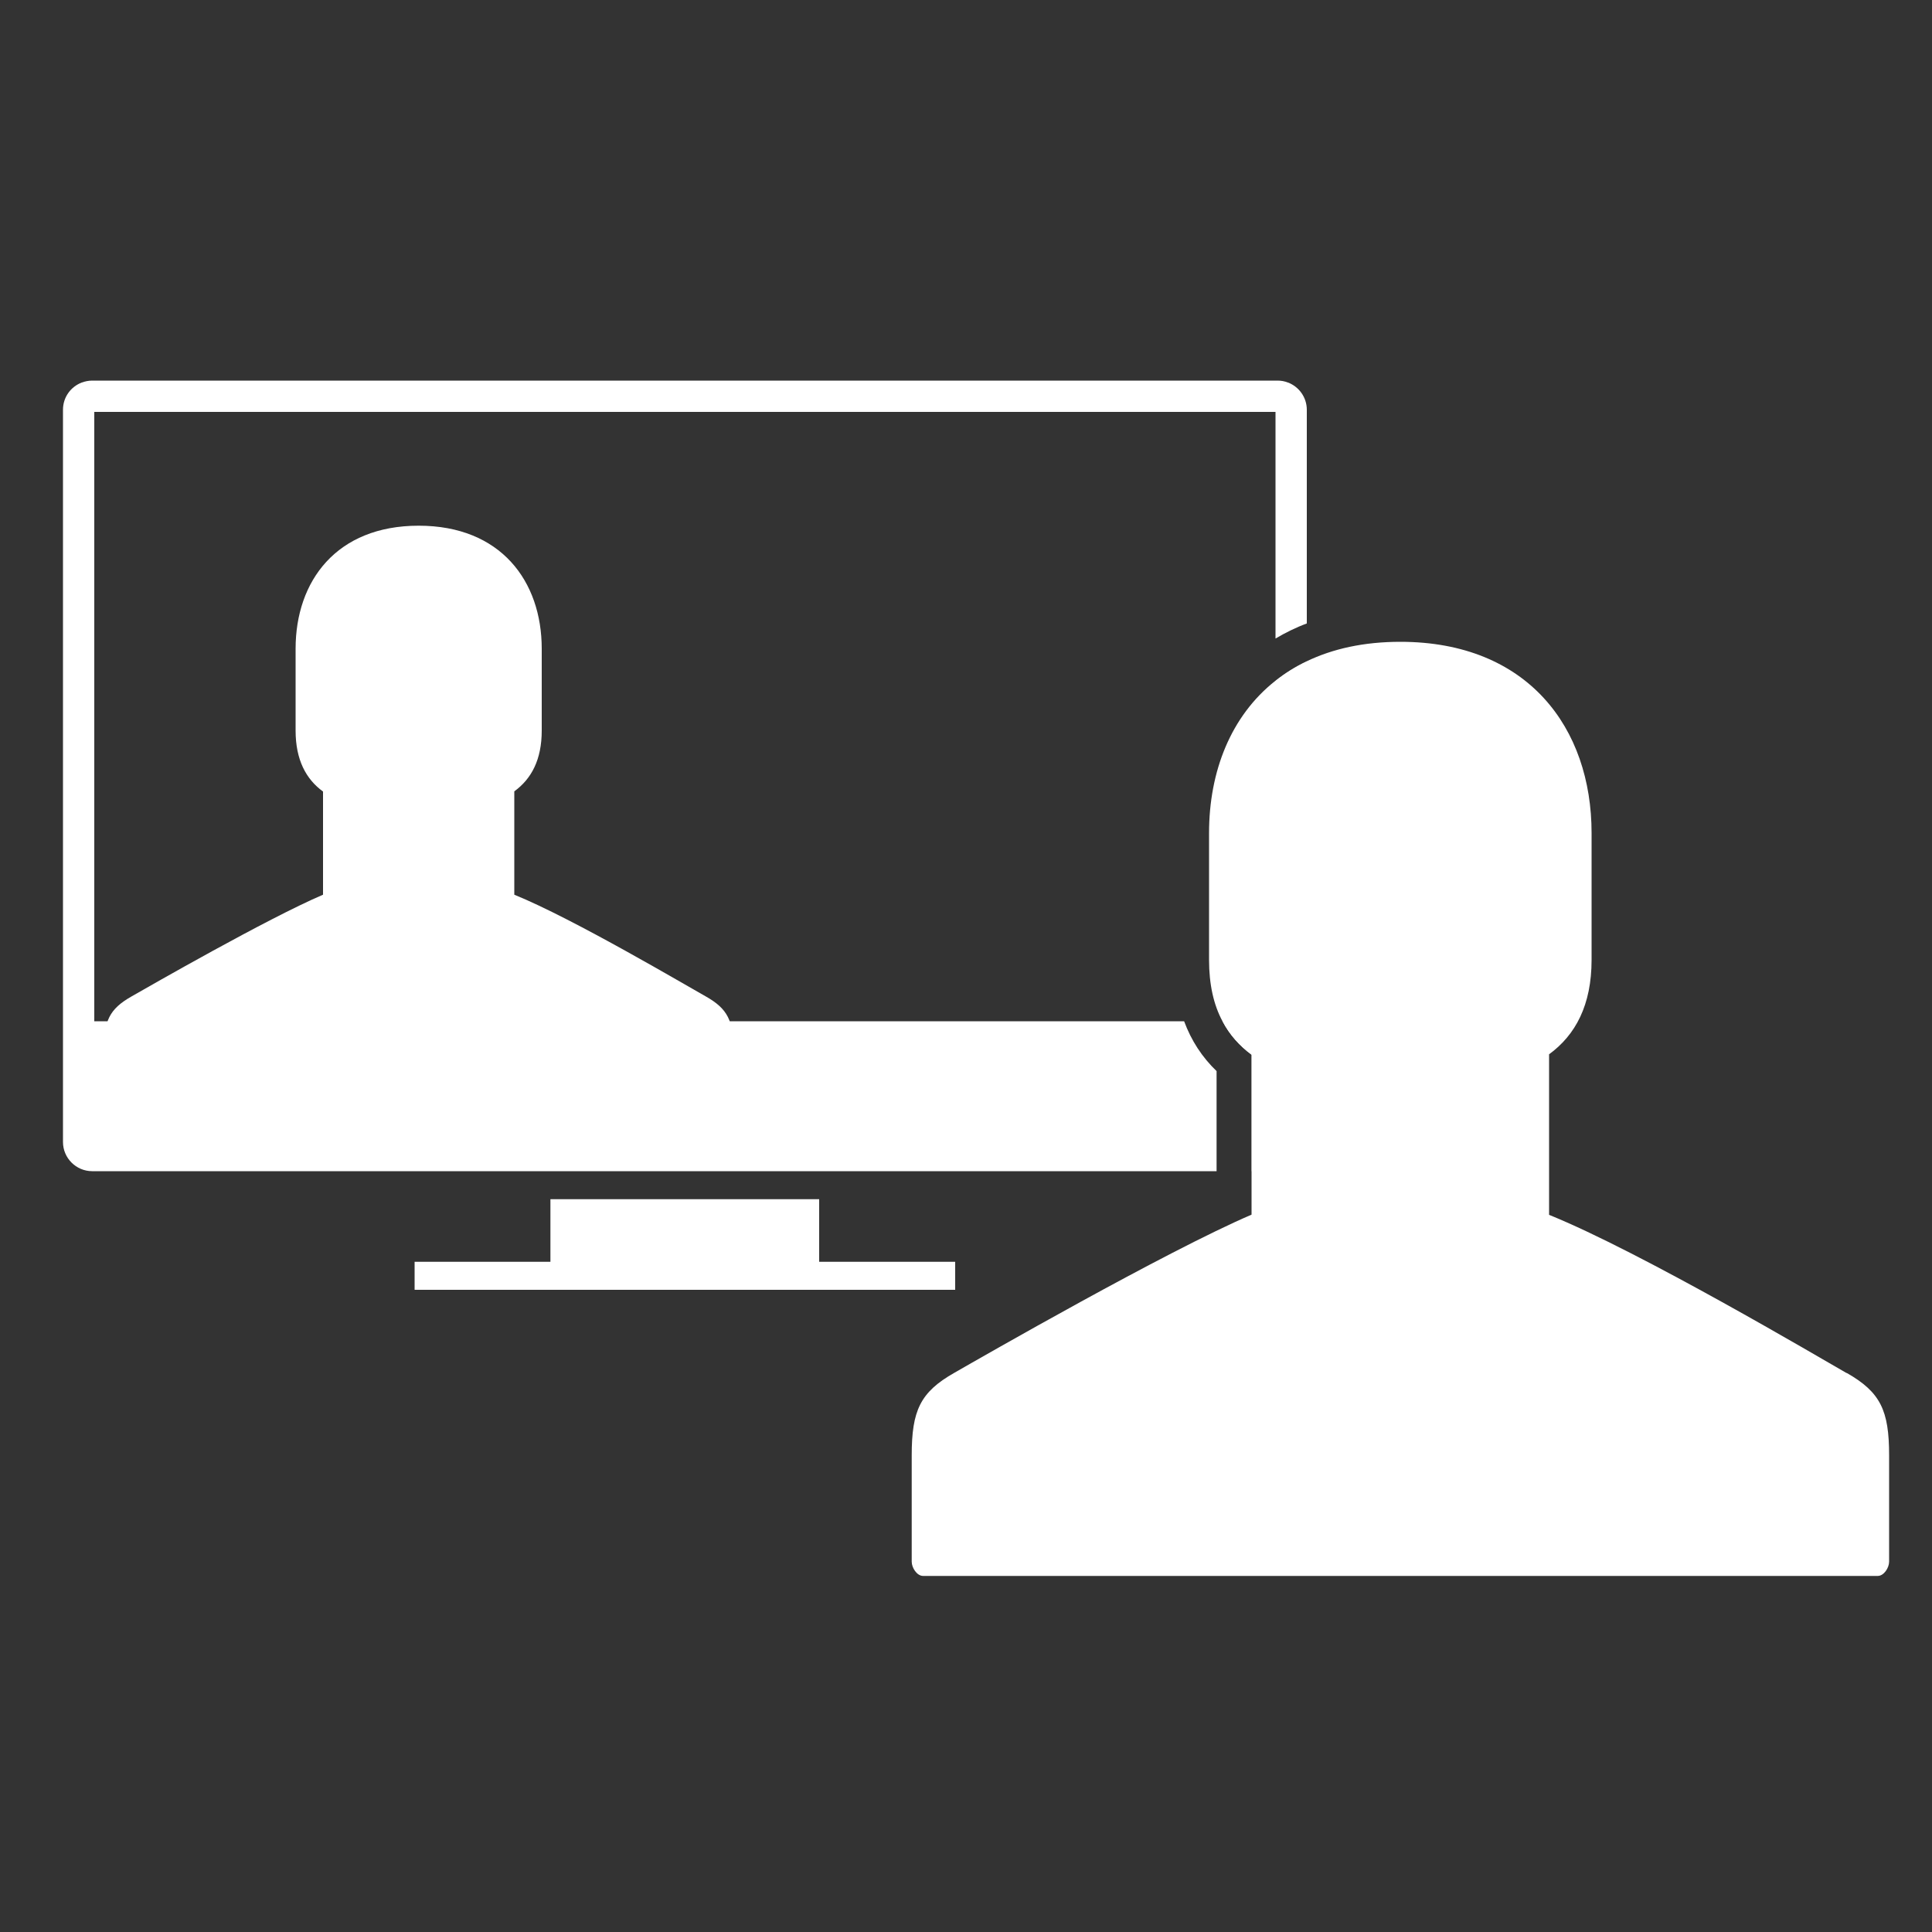
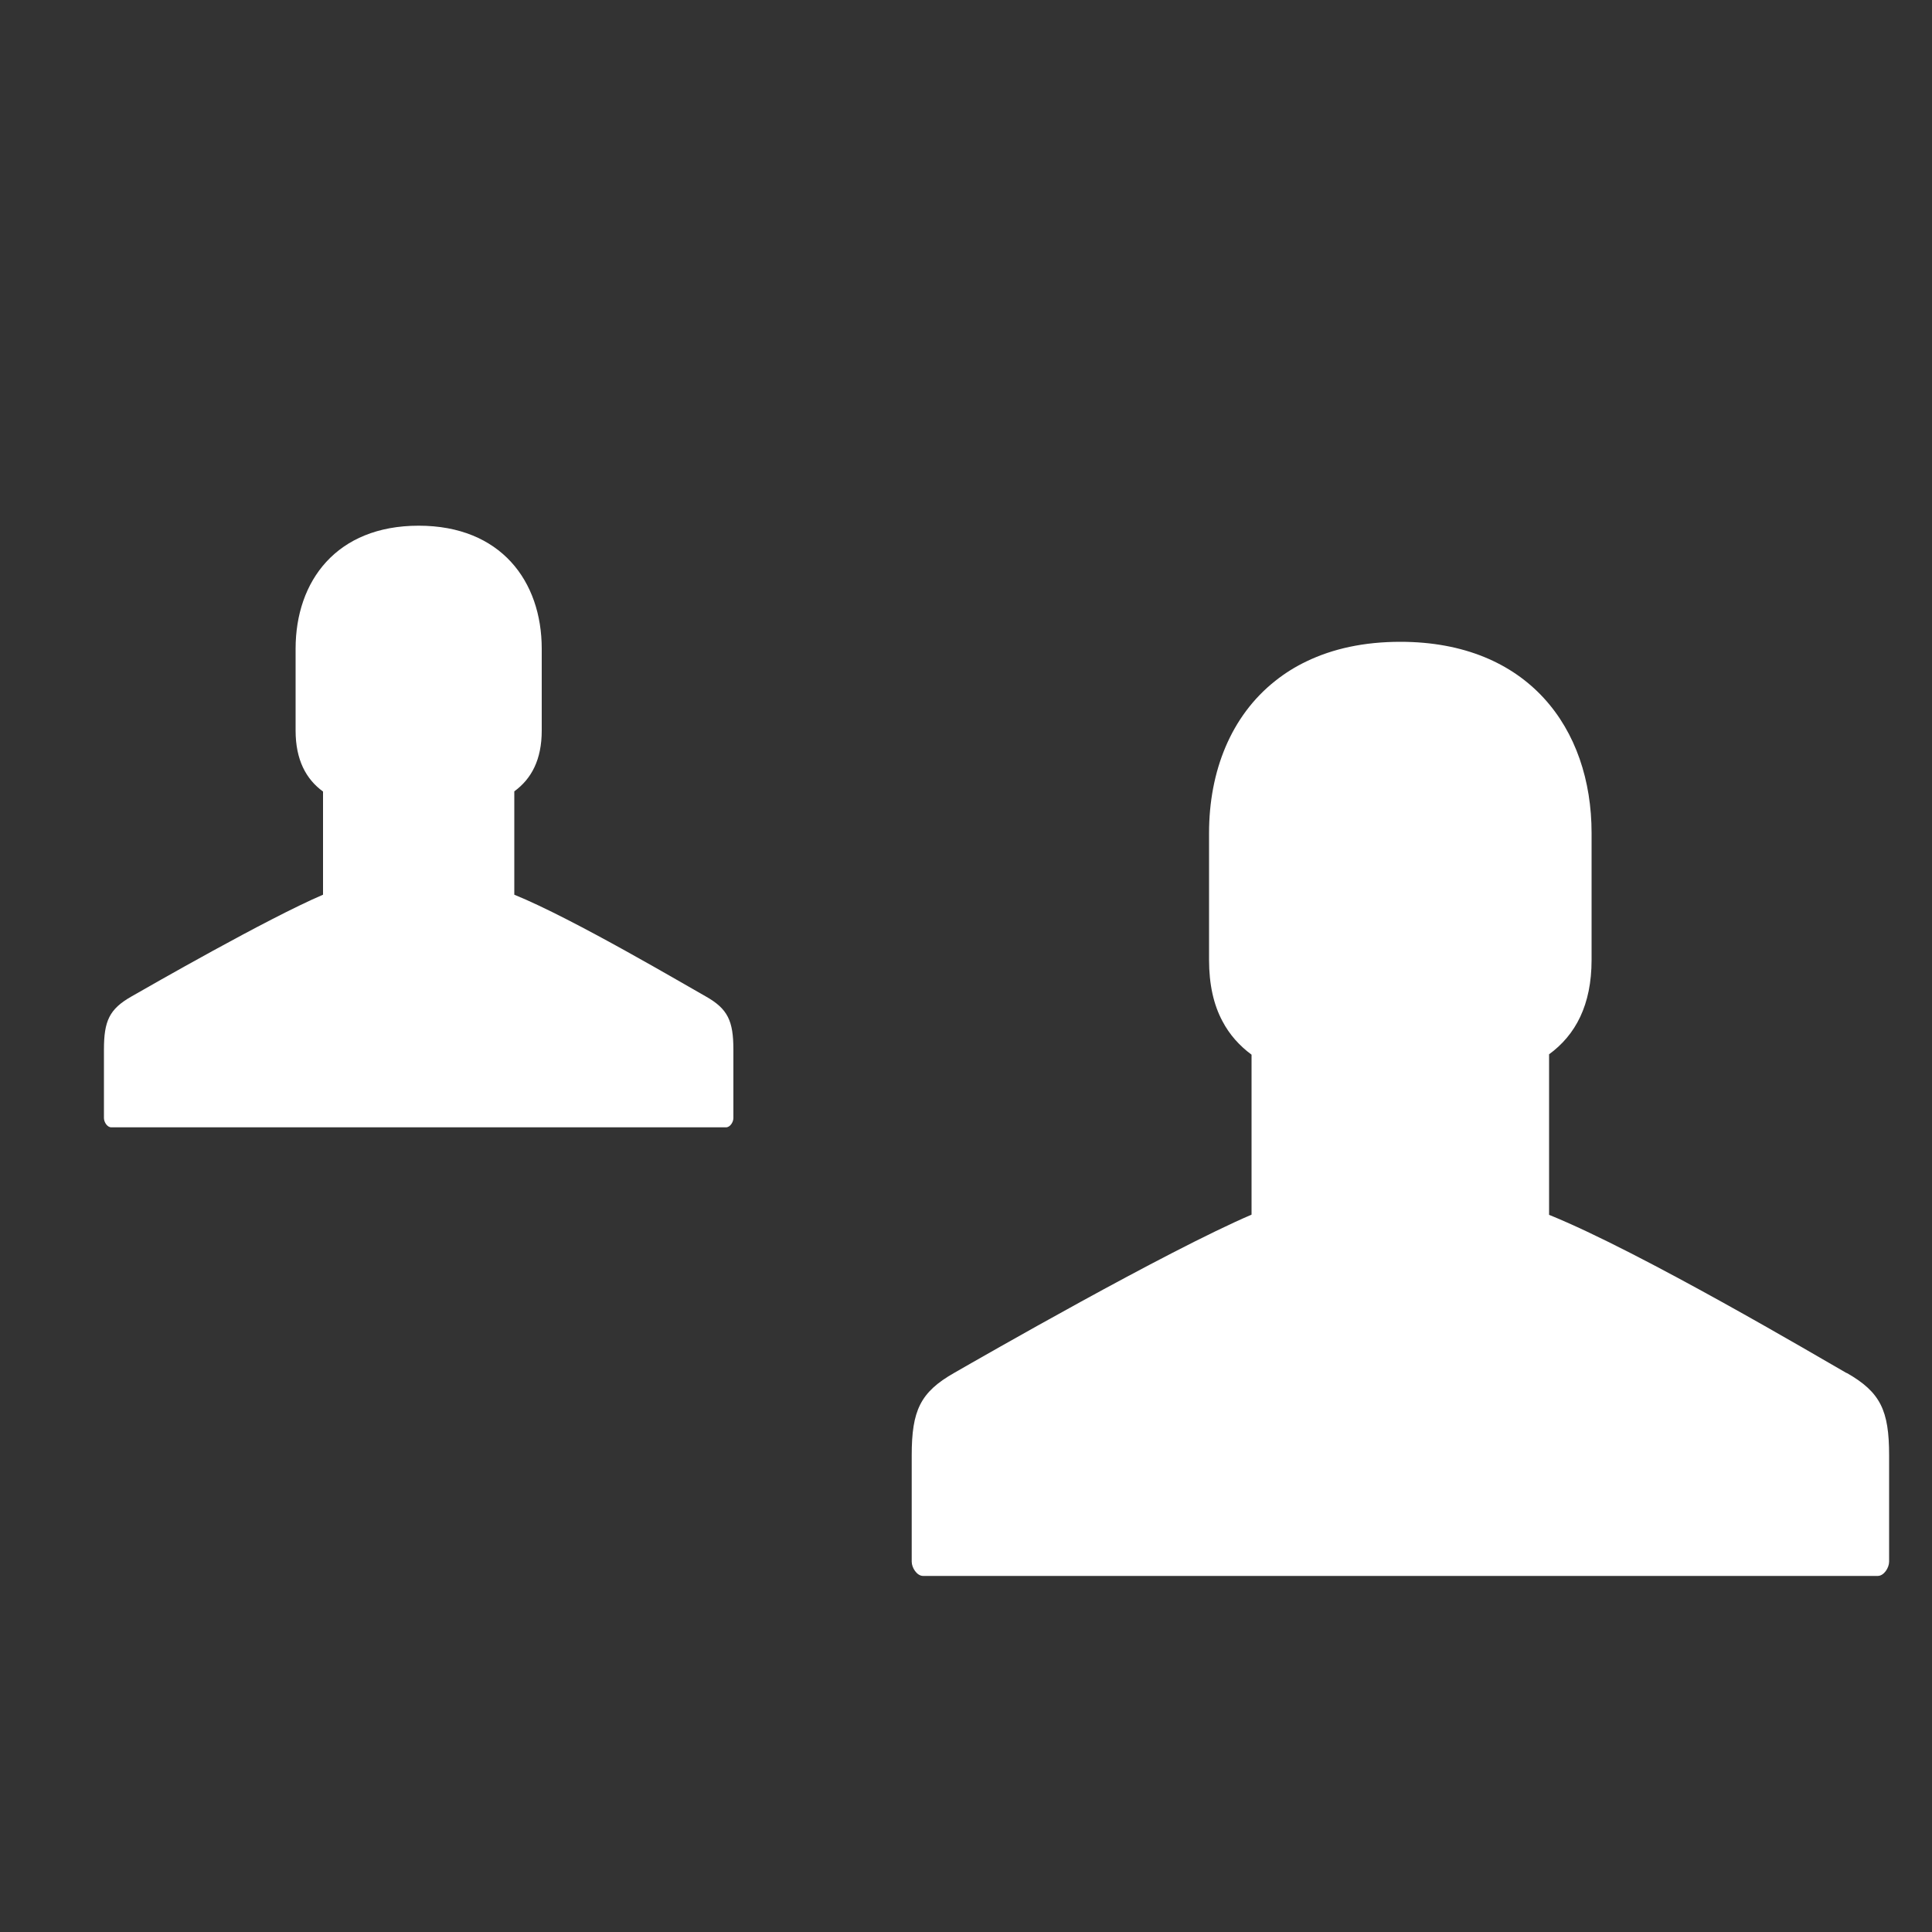
<svg xmlns="http://www.w3.org/2000/svg" id="Ebene_1" version="1.1" viewBox="0 0 100 100">
  <rect x="0" y="0" width="100" height="100" fill="#333333" stroke="none" />
  <defs>
    <style>
      .st0 {
        fill: #fff;
      }
    </style>
  </defs>
  <g>
-     <polygon class="st0" points="42.4 65.31 42.4 62.07 28.49 62.07 28.49 65.31 21.46 65.31 21.46 66.76 28.49 66.76 42.4 66.76 49.44 66.76 49.44 65.31 42.4 65.31" />
-     <path class="st0" d="M66.02,52.86h-2.74c.37.71.89,1.28,1.51,1.74v6.02h1.34c.83,0,1.51-.68,1.51-1.51v-24.87c-.59.28-1.13.62-1.62,1.01v17.61ZM66.66,19.8c-.17-.07-.35-.1-.54-.1H4.77c-.19,0-.37.04-.54.1h0c-.57.22-.97.76-.97,1.41v37.9c0,.83.68,1.51,1.51,1.51h58.2v-5.18c-.75-.72-1.31-1.58-1.68-2.58H4.88v-31.54h61.14v11.73c.51-.3,1.05-.57,1.62-.78v-11.06c0-.64-.4-1.19-.97-1.41Z" />
-   </g>
+     </g>
  <path class="st0" d="M37.96,54.33v3.54c0,.21-.17.48-.38.48H5.76c-.21,0-.38-.27-.38-.48v-3.54c0-1.49.28-2.1,1.42-2.75.91-.52,7.04-4.04,9.92-5.27v-5.34c-.88-.64-1.42-1.64-1.42-3.16v-4.23c0-3.51,2.12-6.37,6.37-6.37s6.37,2.87,6.37,6.37v4.23c0,1.51-.53,2.5-1.42,3.15v5.35c3.06,1.24,9,4.76,9.92,5.27,1.13.64,1.42,1.26,1.42,2.75h0Z" />
  <path class="st0" d="M95.58,71.07c-1.42-.81-10.65-6.27-15.4-8.19v-8.31c1.37-1,2.2-2.55,2.2-4.89v-6.56c0-5.44-3.3-9.9-9.9-9.9-1.89,0-3.5.36-4.85,1.01-.59.28-1.13.62-1.62,1.01-2.29,1.81-3.43,4.67-3.43,7.88v6.56c0,1.28.24,2.33.69,3.17.37.71.89,1.28,1.51,1.74v8.28c-4.47,1.92-13.98,7.38-15.39,8.19-1.76,1-2.2,1.95-2.2,4.27v5.5c0,.32.27.74.59.74h49.41c.32,0,.59-.42.59-.74v-5.5c0-2.32-.44-3.27-2.2-4.27Z" />
</svg>